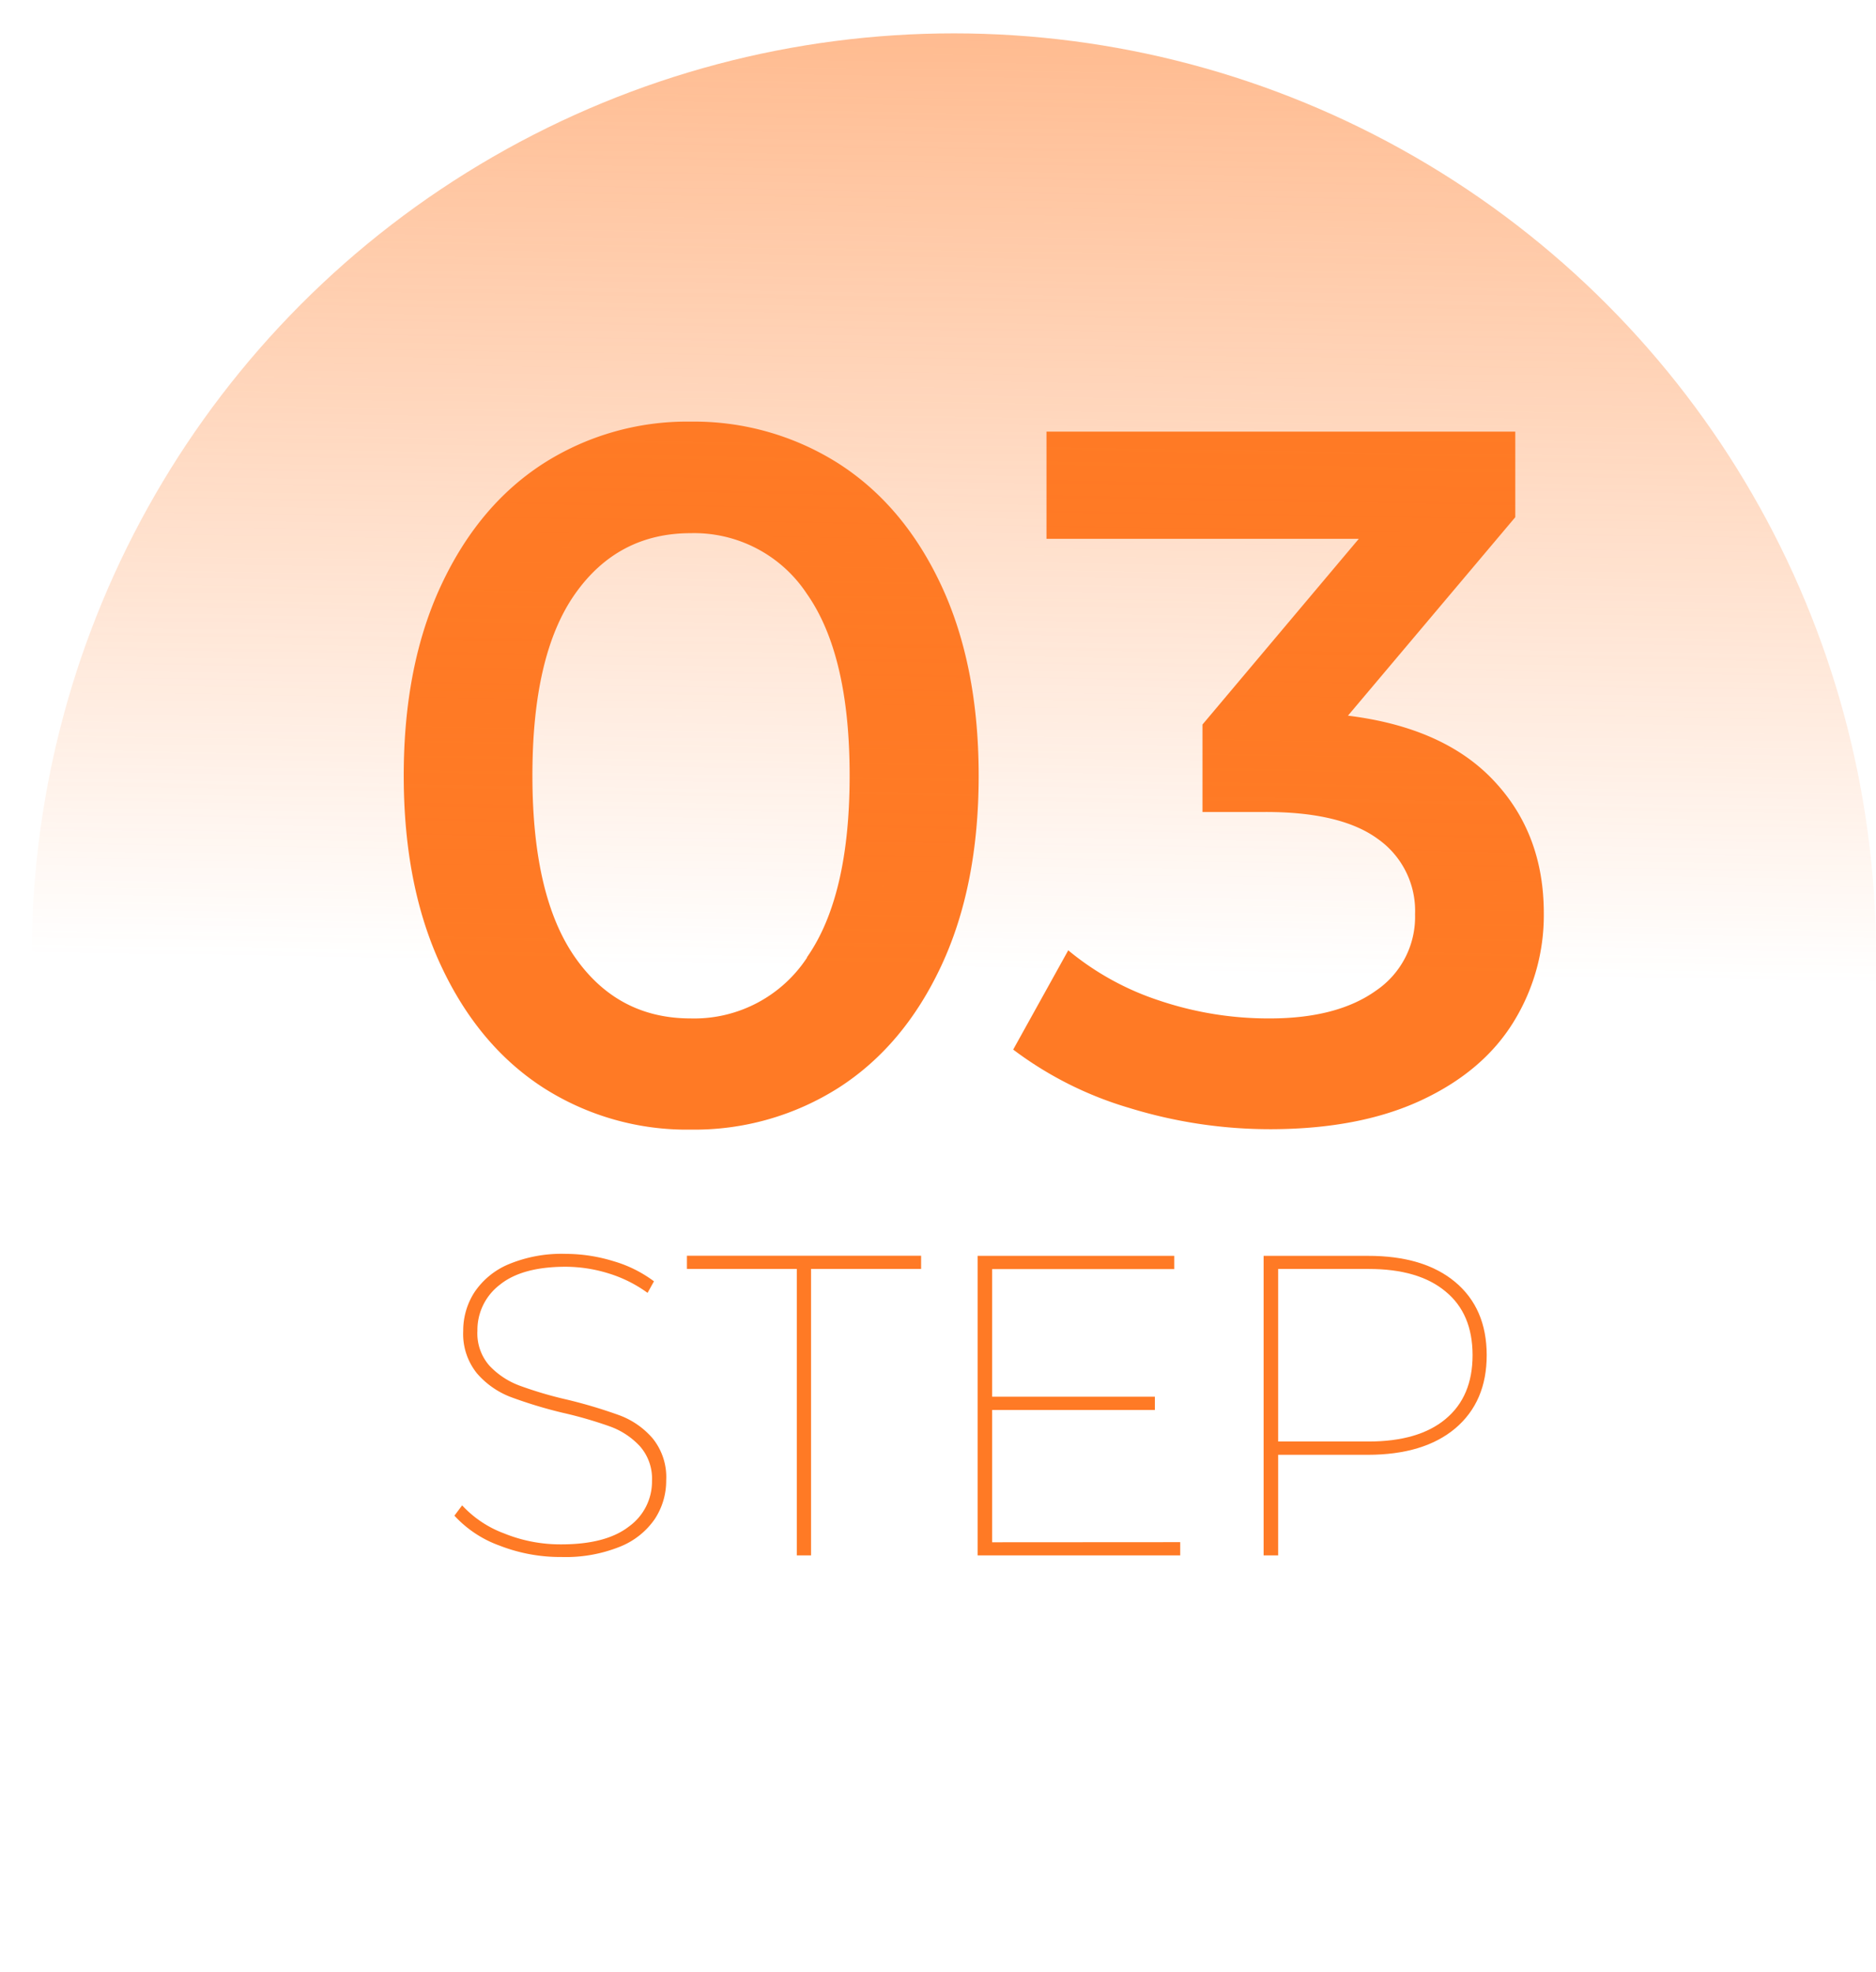
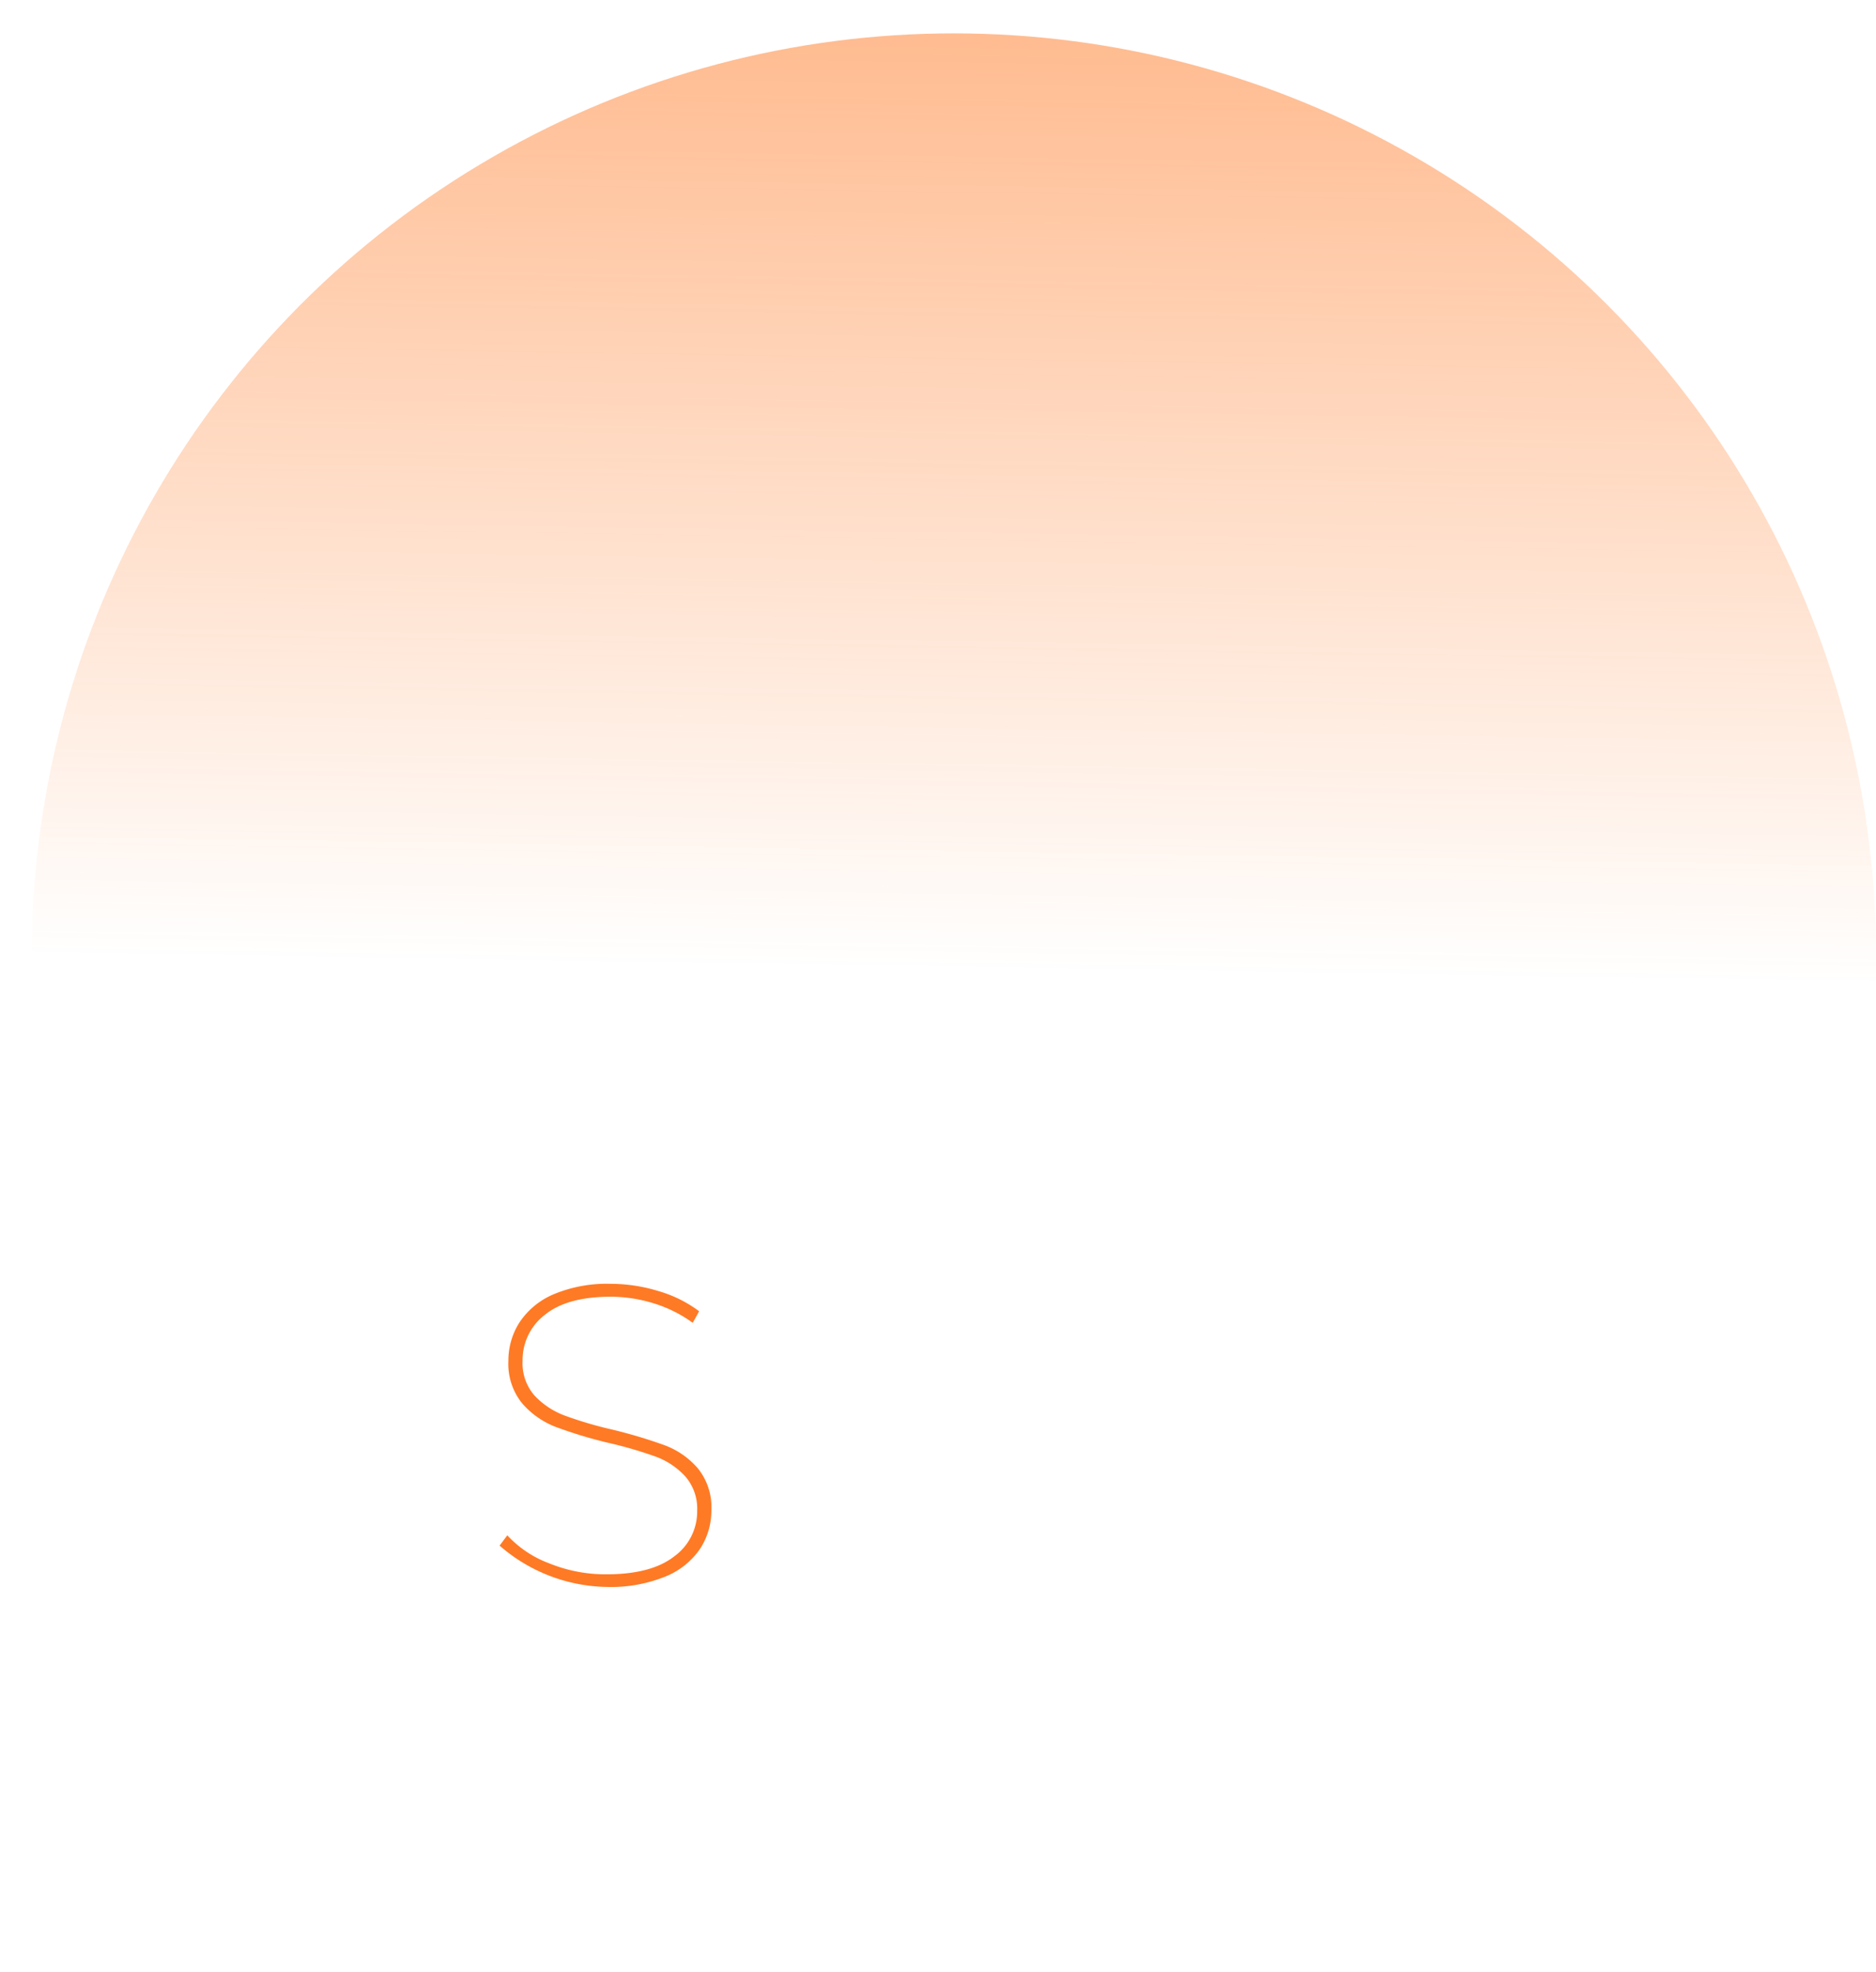
<svg xmlns="http://www.w3.org/2000/svg" id="Layer_1" data-name="Layer 1" viewBox="0 0 313.14 329.2">
  <defs>
    <linearGradient id="linear-gradient" x1="159.18" y1="161.94" x2="164.08" y2="-145.86" gradientUnits="userSpaceOnUse">
      <stop offset="0" stop-color="#ff7a25" stop-opacity="0" />
      <stop offset="1" stop-color="#ff7a25" />
    </linearGradient>
  </defs>
-   <path d="M90.68,181.56q-10.83-7-17.06-20.35t-6.23-31.74q0-18.37,6.23-31.74T90.68,77.38a44.53,44.53,0,0,1,24.61-7,44.94,44.94,0,0,1,24.69,7q10.91,7,17.14,20.35t6.24,31.74q0,18.38-6.24,31.74T140,181.56a44.86,44.86,0,0,1-24.69,7A44.45,44.45,0,0,1,90.68,181.56Zm44-21.74q7.14-10.17,7.14-30.35t-7.14-30.35A22.53,22.53,0,0,0,115.29,89Q103.14,89,96,99.12t-7.13,30.35q0,20.17,7.13,30.35T115.29,170A22.53,22.53,0,0,0,134.73,159.82Z" style="fill:#ff7a25" />
-   <path d="M249.32,130.29q8.37,8.86,8.37,22.15a33.88,33.88,0,0,1-5.09,18.21q-5.08,8.21-15.34,13t-25,4.84a79.77,79.77,0,0,1-23.7-3.53,60.53,60.53,0,0,1-19.44-9.76l9.19-16.57A46.5,46.5,0,0,0,193.46,167a57.11,57.11,0,0,0,18.46,3q11.31,0,17.8-4.67a14.87,14.87,0,0,0,6.48-12.72A14.67,14.67,0,0,0,230,140.05q-6.15-4.52-18.78-4.51h-10.5v-14.6l26.09-31H174.68V72.05h78.25V86.33L225,119.46Q241,121.44,249.32,130.29Z" style="fill:#ff7a25" />
-   <path d="M83.39,258a18.92,18.92,0,0,1-7.54-5l1.29-1.72a18.09,18.09,0,0,0,7,4.68,24.93,24.93,0,0,0,9.54,1.83q7.5,0,11.33-3a9.24,9.24,0,0,0,3.82-7.61,8.18,8.18,0,0,0-2-5.75,12.66,12.66,0,0,0-4.93-3.29,69.08,69.08,0,0,0-8-2.32,75,75,0,0,1-8.72-2.65,14.09,14.09,0,0,1-5.57-3.93,10.45,10.45,0,0,1-2.29-7.07,11.79,11.79,0,0,1,1.86-6.44,12.82,12.82,0,0,1,5.68-4.68,23,23,0,0,1,9.54-1.75,27.27,27.27,0,0,1,8,1.22,21.08,21.08,0,0,1,6.76,3.36l-1.07,1.93a22,22,0,0,0-6.54-3.26,24.45,24.45,0,0,0-7.11-1.1q-7.29,0-11,3a9.49,9.49,0,0,0-3.75,7.69,8.16,8.16,0,0,0,2,5.82,13.25,13.25,0,0,0,5,3.32,65.35,65.35,0,0,0,8,2.36,81.81,81.81,0,0,1,8.72,2.61,13.53,13.53,0,0,1,5.54,3.86,10.3,10.3,0,0,1,2.25,7,11.62,11.62,0,0,1-1.89,6.43,12.79,12.79,0,0,1-5.83,4.64,24.2,24.2,0,0,1-9.72,1.72A27.88,27.88,0,0,1,83.39,258Z" style="fill:#ff7a25" />
-   <path d="M133,211.82H114.66v-2.21h39.09v2.21H135.38v47.81H133Z" style="fill:#ff7a25" />
-   <path d="M197,257.42v2.21H163.18v-50H196v2.21H165.61v21.3h27.16v2.22H165.61v22.08Z" style="fill:#ff7a25" />
-   <path d="M242.9,214q5.25,4.4,5.26,12.19t-5.26,12.25q-5.25,4.4-14.61,4.4H213.35v16.79h-2.43v-50h17.37Q237.65,209.61,242.9,214Zm-1.61,22.87q4.52-3.75,4.51-10.68t-4.51-10.61q-4.5-3.77-12.86-3.76H213.35v28.8h15.08Q236.8,240.62,241.29,236.87Z" style="fill:#ff7a25" />
+   <path d="M83.39,258l1.29-1.72a18.09,18.09,0,0,0,7,4.68,24.93,24.93,0,0,0,9.54,1.83q7.5,0,11.33-3a9.24,9.24,0,0,0,3.82-7.61,8.18,8.18,0,0,0-2-5.75,12.66,12.66,0,0,0-4.93-3.29,69.08,69.08,0,0,0-8-2.32,75,75,0,0,1-8.72-2.65,14.09,14.09,0,0,1-5.57-3.93,10.45,10.45,0,0,1-2.29-7.07,11.79,11.79,0,0,1,1.86-6.44,12.82,12.82,0,0,1,5.68-4.68,23,23,0,0,1,9.54-1.75,27.27,27.27,0,0,1,8,1.22,21.08,21.08,0,0,1,6.76,3.36l-1.07,1.93a22,22,0,0,0-6.54-3.26,24.45,24.45,0,0,0-7.11-1.1q-7.29,0-11,3a9.49,9.49,0,0,0-3.75,7.69,8.16,8.16,0,0,0,2,5.82,13.25,13.25,0,0,0,5,3.32,65.35,65.35,0,0,0,8,2.36,81.81,81.81,0,0,1,8.72,2.61,13.53,13.53,0,0,1,5.54,3.86,10.3,10.3,0,0,1,2.25,7,11.62,11.62,0,0,1-1.89,6.43,12.79,12.79,0,0,1-5.83,4.64,24.2,24.2,0,0,1-9.72,1.72A27.88,27.88,0,0,1,83.39,258Z" style="fill:#ff7a25" />
  <circle cx="159.22" cy="159.49" r="153.92" style="fill:url(#linear-gradient)" />
</svg>